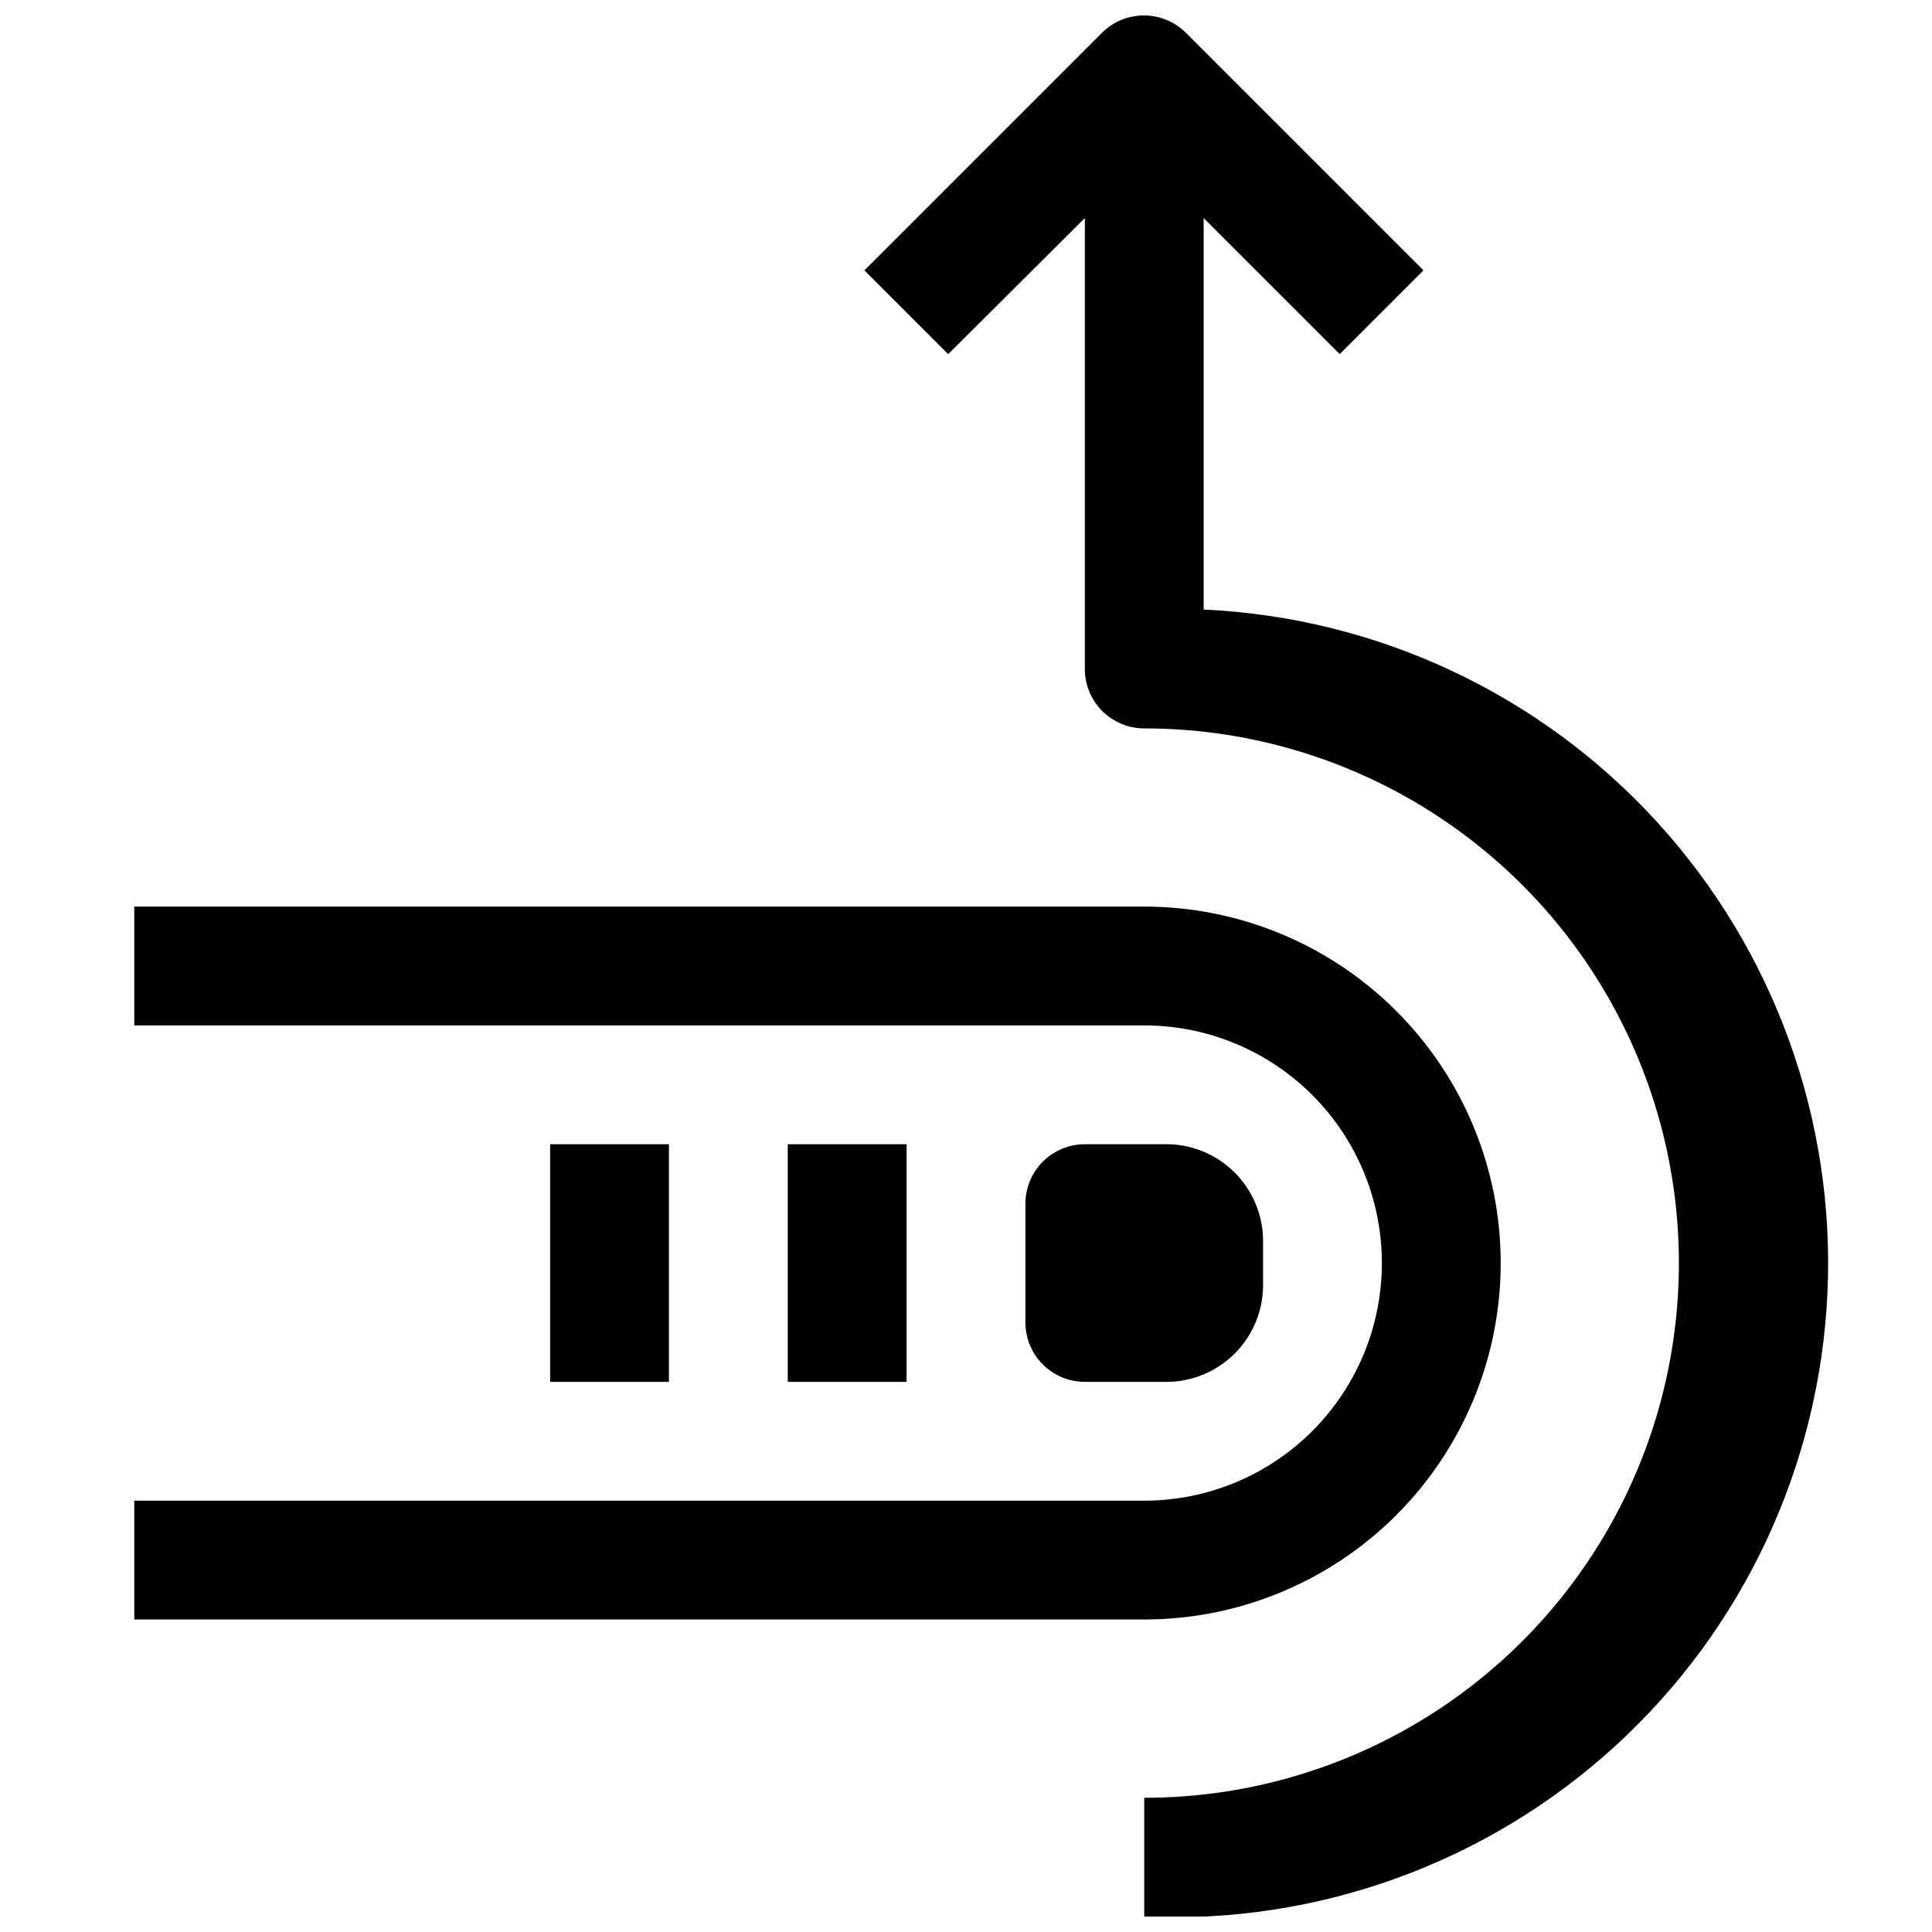
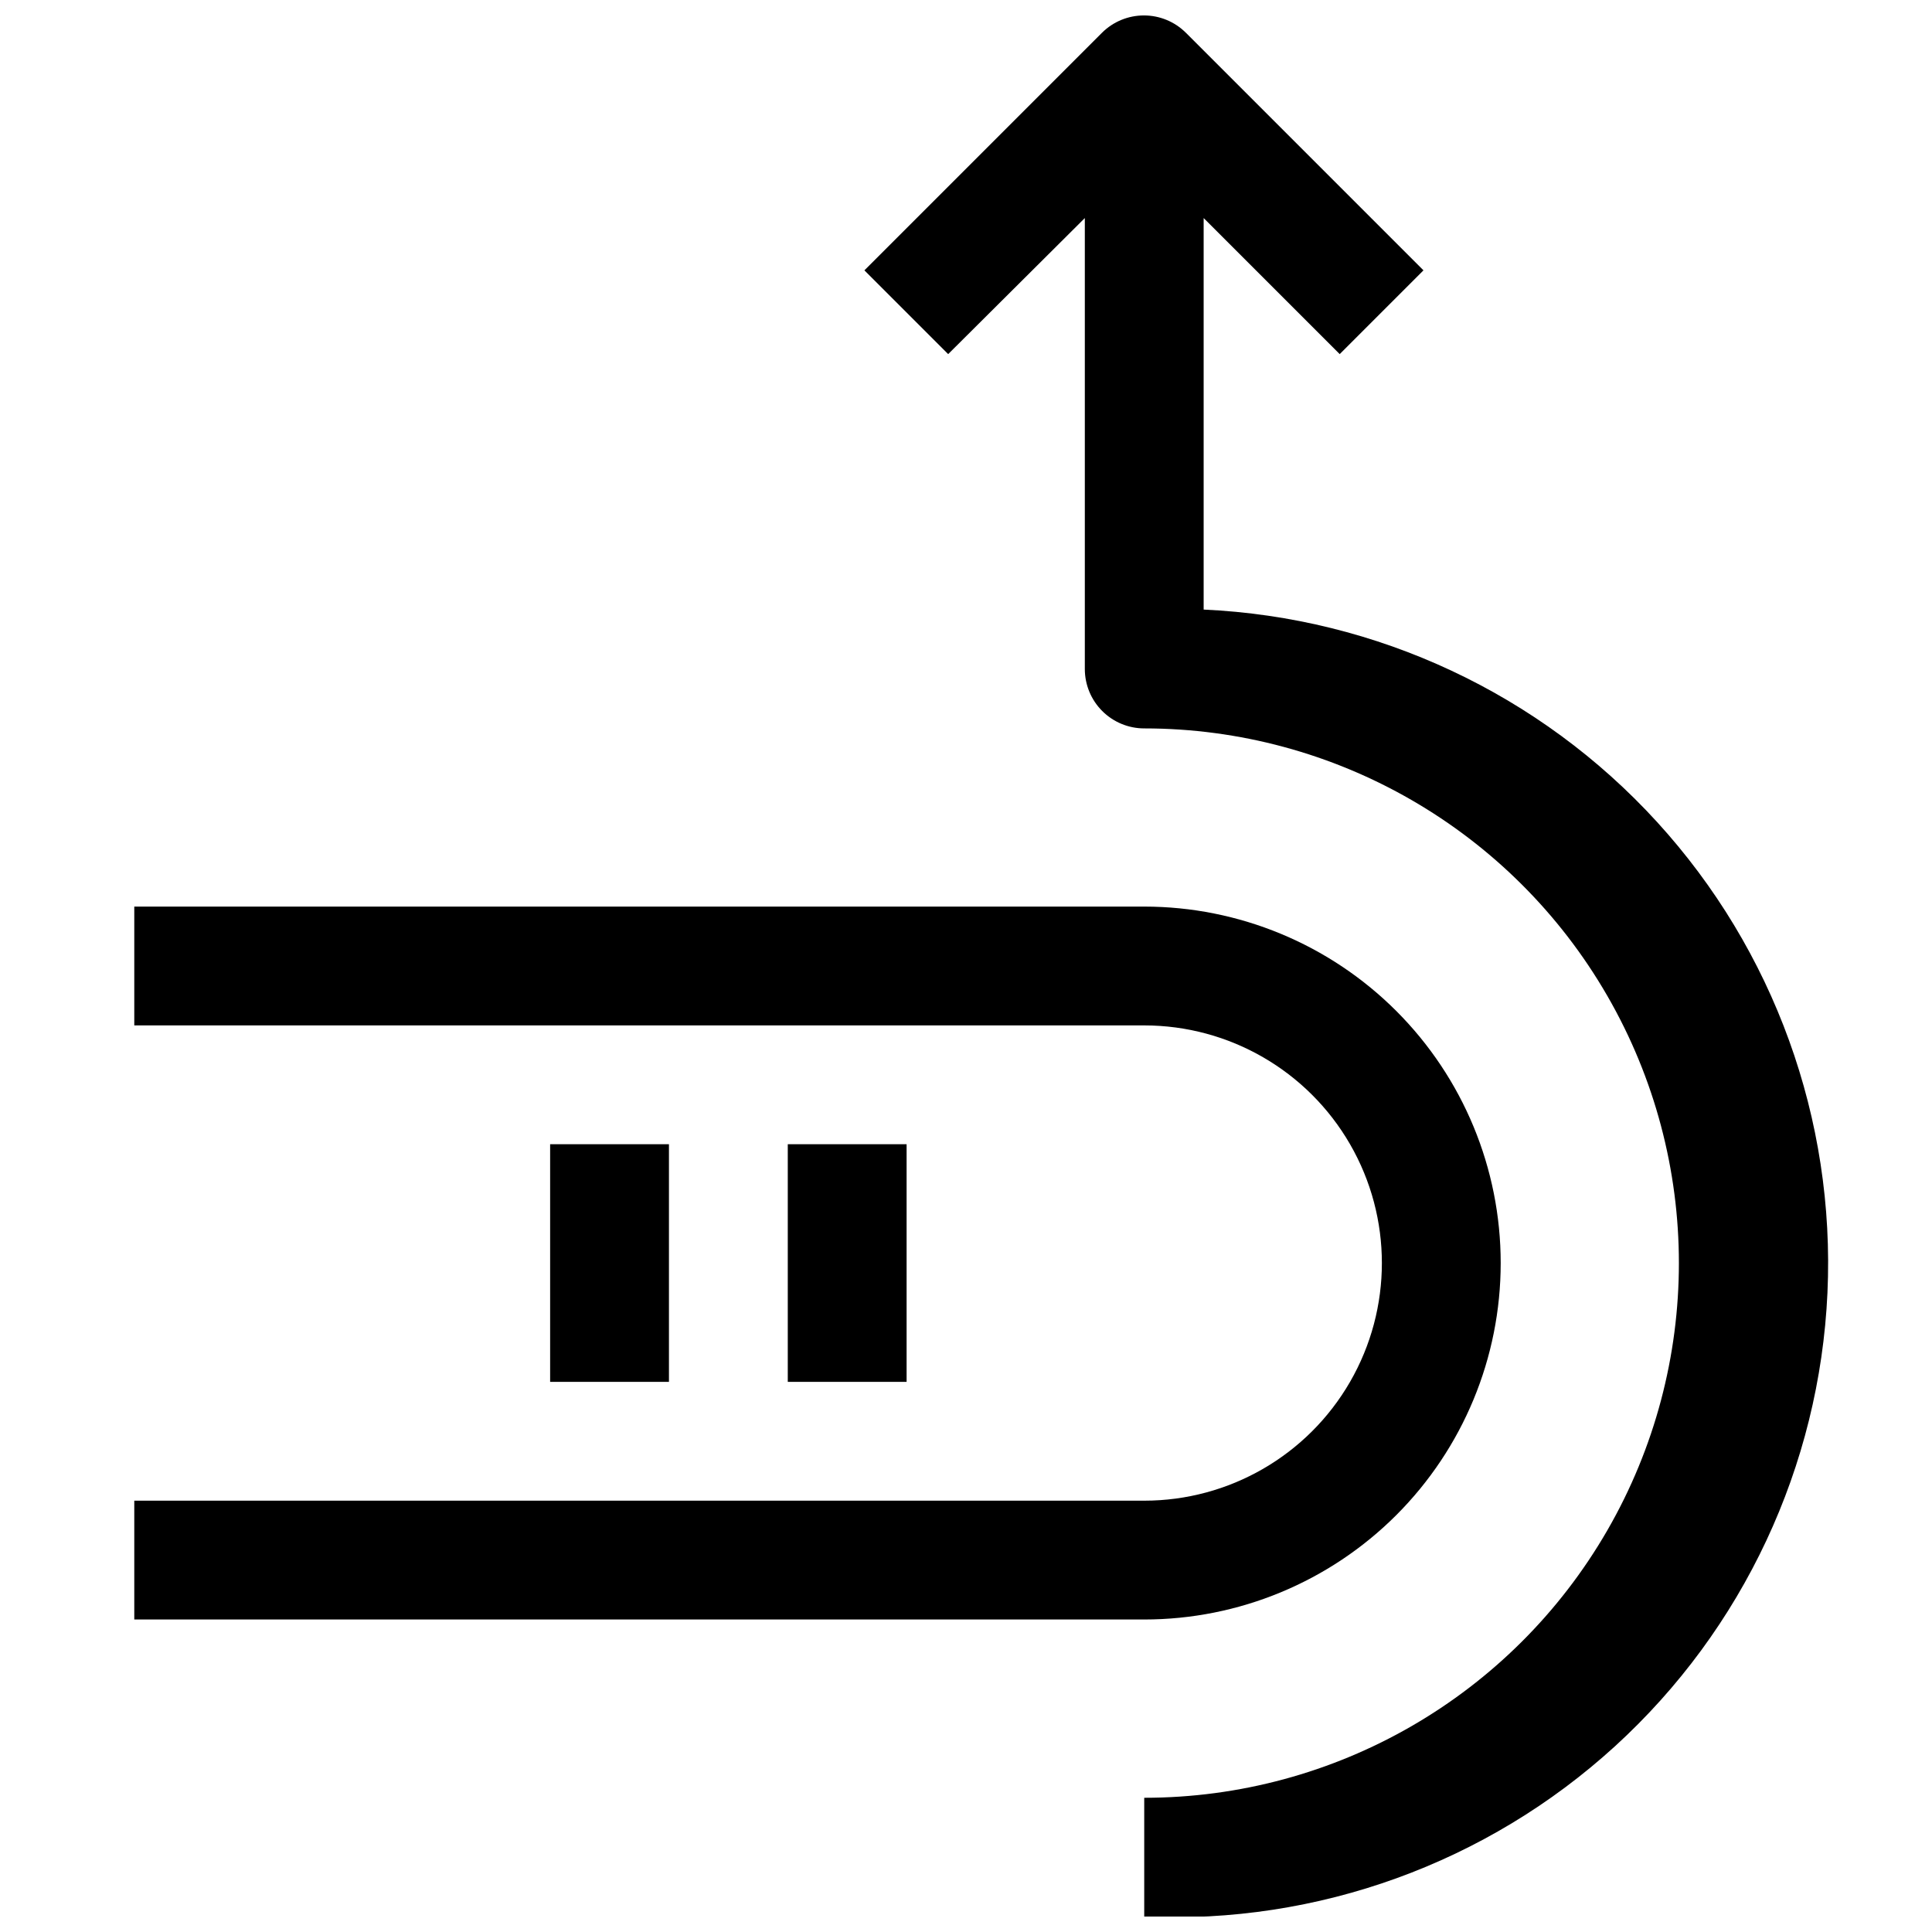
<svg xmlns="http://www.w3.org/2000/svg" width="800px" height="800px" version="1.1" viewBox="144 144 512 512">
  <defs>
    <clipPath id="a">
      <path d="m373 148.09h256v503.81h-256z" />
    </clipPath>
  </defs>
  <path d="m541.7 478.72c0-25.055-9.953-49.082-27.668-66.797s-41.742-27.668-66.797-27.668h-267.65v31.488h267.65c22.5 0 43.289 12.004 54.539 31.488s11.25 43.492 0 62.977-32.039 31.488-54.539 31.488h-267.65v31.488h267.65c25.055 0 49.082-9.953 66.797-27.668s27.668-41.742 27.668-66.797z" />
  <path d="m352.77 447.23h31.488v62.977h-31.488z" />
  <path d="m289.79 447.23h31.488v62.977h-31.488z" />
-   <path d="m452.43 510.21c7.027 0.176 13.816-2.539 18.785-7.508s7.684-11.758 7.508-18.785v-10.547c0.133-7-2.602-13.746-7.566-18.684-4.965-4.934-11.73-7.625-18.727-7.453h-20.938c-4.176 0-8.184 1.66-11.133 4.613-2.953 2.949-4.613 6.957-4.613 11.133v31.488-0.004c0 4.176 1.66 8.184 4.613 11.133 2.949 2.953 6.957 4.613 11.133 4.613z" />
  <g clip-path="url(#a)">
    <path d="m462.98 305.54v-103.75l36.055 36.055 22.199-22.199-62.977-62.977h-0.004c-2.949-2.934-6.938-4.578-11.098-4.578s-8.148 1.645-11.102 4.578l-62.977 62.977 22.199 22.199 36.215-36.055v119.5c0 4.176 1.656 8.18 4.609 11.133s6.957 4.613 11.133 4.613c50.625 0 97.402 27.008 122.71 70.848 25.309 43.84 25.309 97.855 0 141.7-25.312 43.84-72.09 70.848-122.71 70.848v31.488c45.93 2.09 90.812-14.156 124.77-45.156 33.953-31.004 54.203-74.223 56.293-120.16 2.086-45.93-14.156-90.809-45.16-124.77-31.004-33.953-74.223-54.203-120.15-56.289z" />
  </g>
</svg>